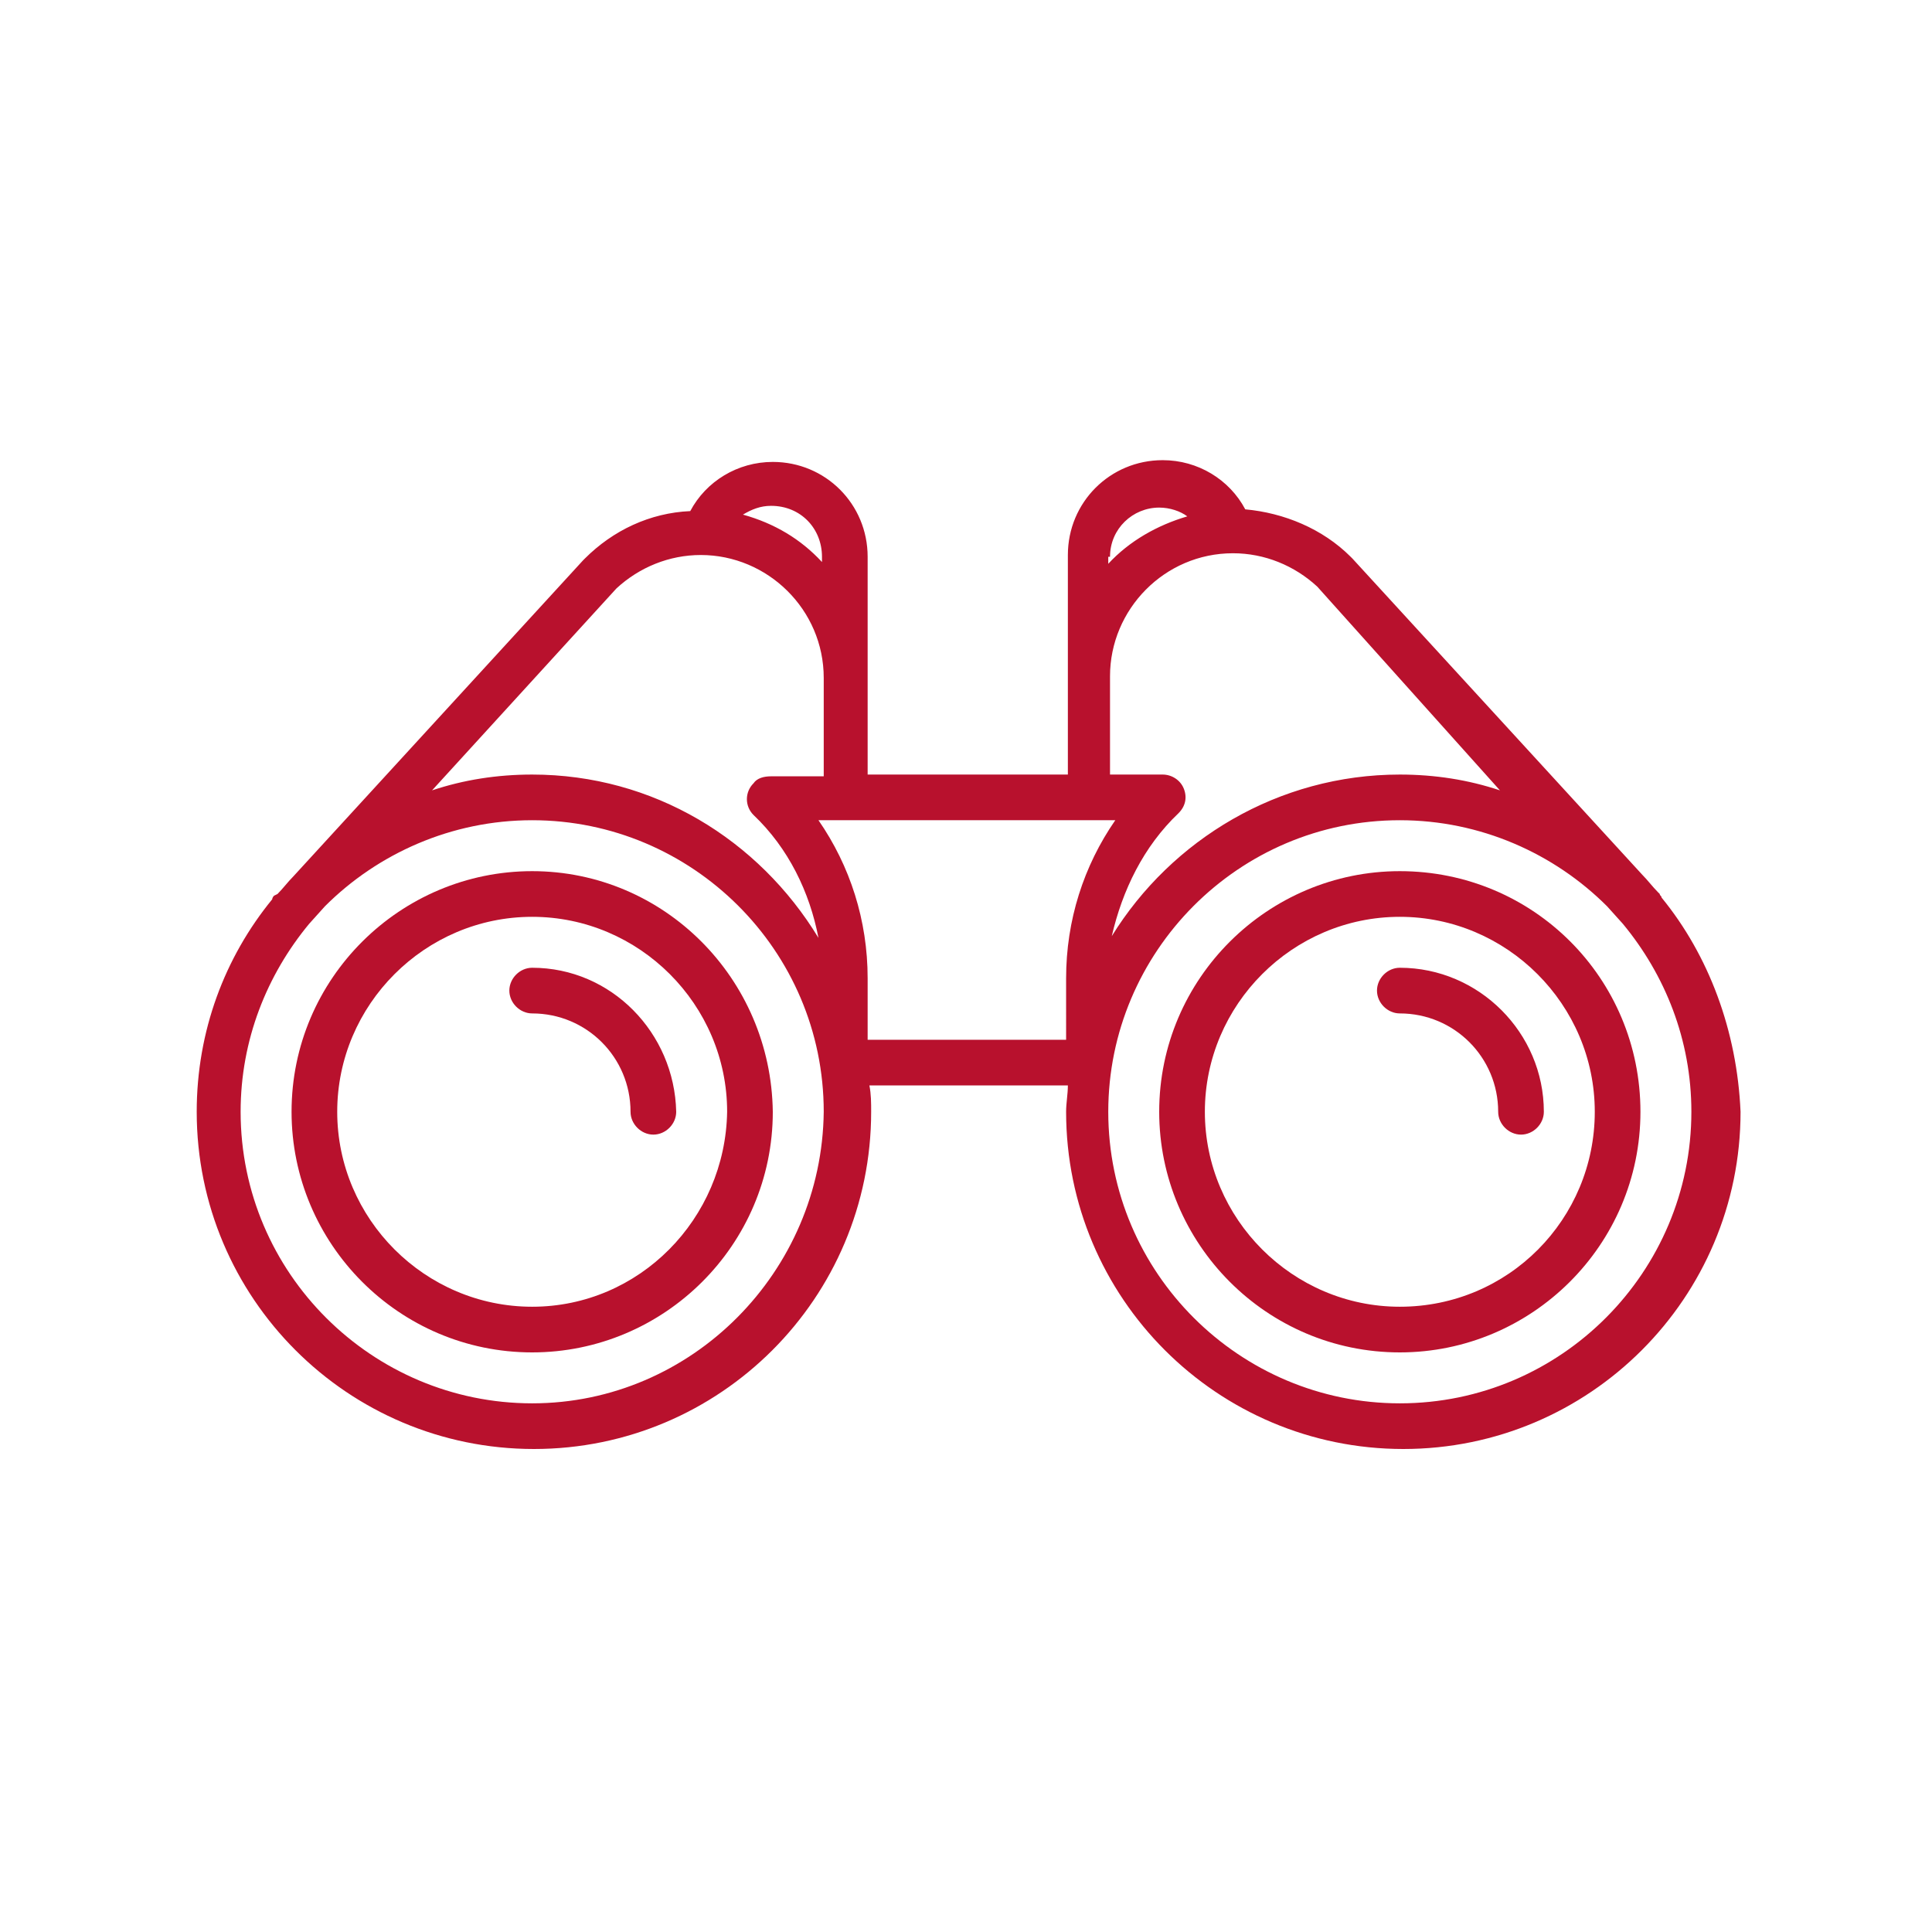
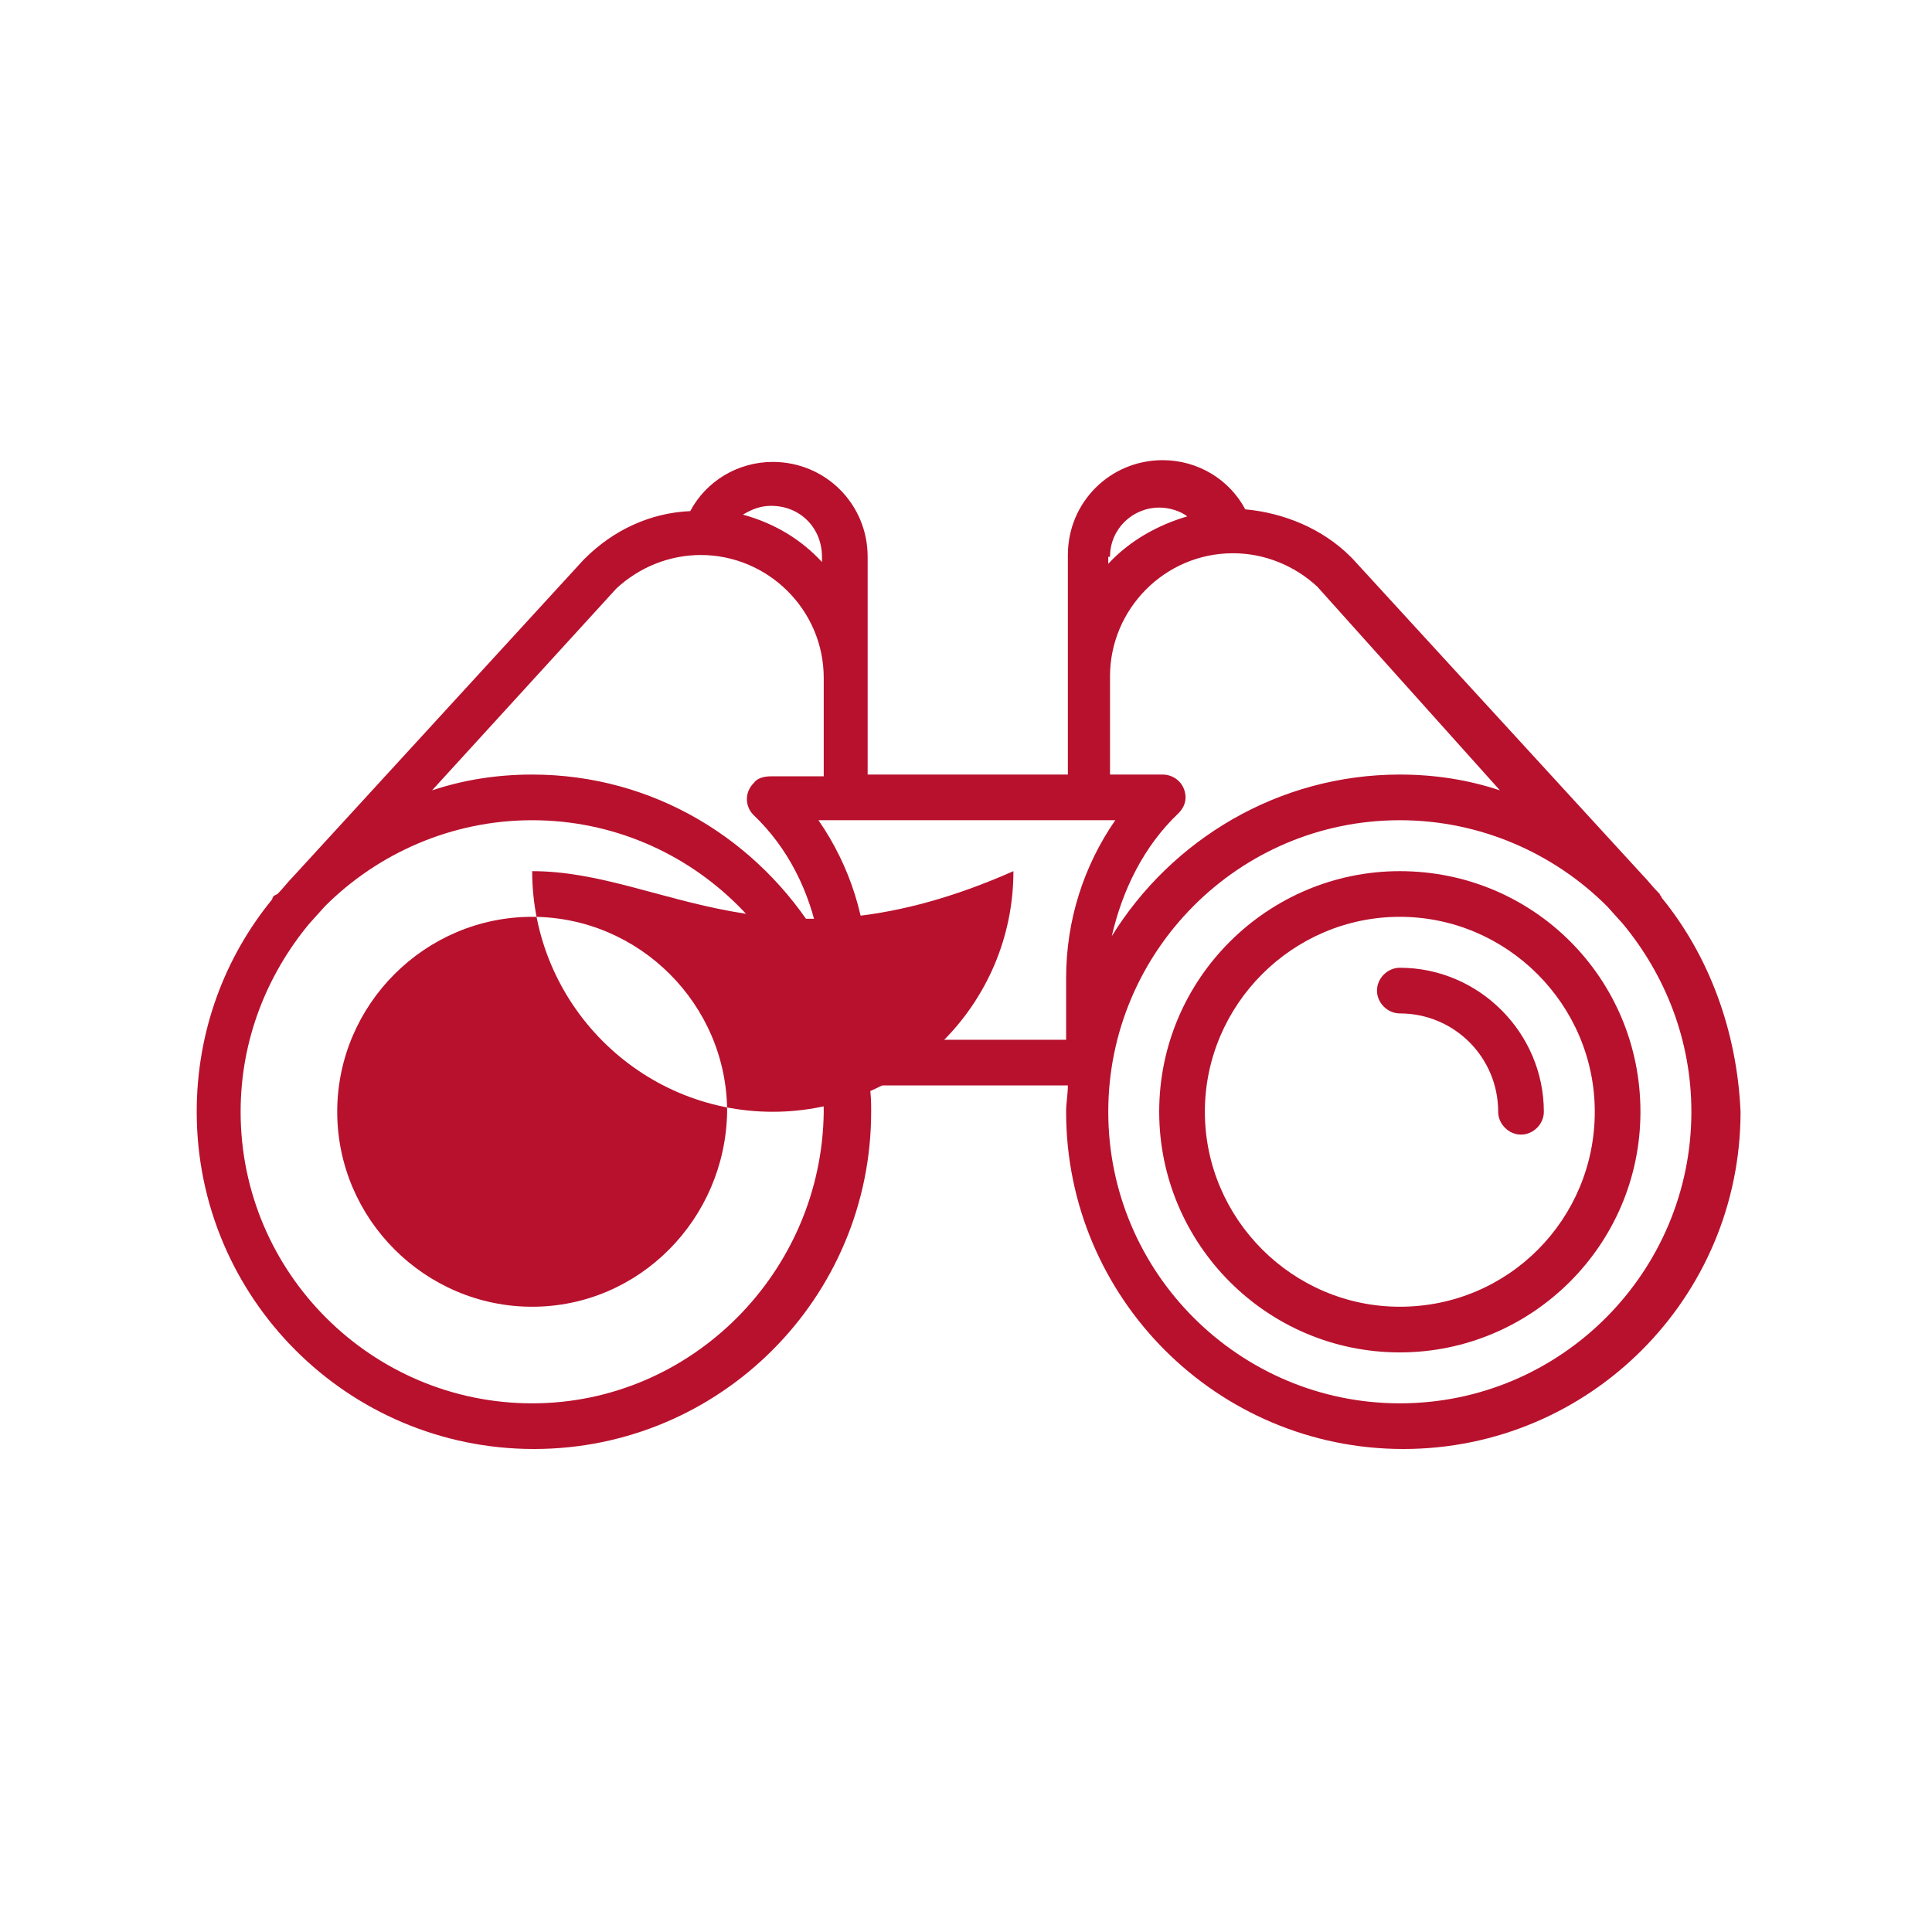
<svg xmlns="http://www.w3.org/2000/svg" version="1.1" id="1205260927" x="0px" y="0px" viewBox="0 0 110 110" style="color: rgb(184, 17, 45);" xml:space="preserve" class="svg u_1205260927" data-icon-custom="true" data-icon-name="b_icon_1.svg" fill="rgb(184, 17, 45)">
  <style type="text/css" id="1587181545">.st0{fill:#333333;}
	.st1{fill:#E9A065;}
	.st2{opacity:0.47;fill:#1F1F1F;}
	.st3{fill:none;}
	.st4{opacity:0.4;fill:#1F1F1F;}
	.st5{fill:#808285;}
	.st6{fill:#FFFFFF;}
	.st7{fill:#36B3A8;}
	.st8{fill:none;stroke:#36B3A8;stroke-miterlimit:10;}
	.st9{fill:#F6F8FA;}
	.st10{opacity:0.36;fill:#1F1F1F;}
	.st11{opacity:0.27;fill:#FFFFFF;}
	.st12{opacity:0.47;clip-path:url(#SVGID_36_);fill:#1F1F1F;}
	.st13{opacity:0.47;clip-path:url(#SVGID_38_);fill:#1F1F1F;}
	.st14{fill:none;stroke:#FFFFFF;stroke-miterlimit:10;}
	.st15{opacity:0.65;fill:#1F1F1F;}
	.st16{fill:none;stroke:#808285;stroke-width:0.5;stroke-miterlimit:10;}
	.st17{fill:none;stroke:#1F1F1F;stroke-linecap:round;stroke-linejoin:round;stroke-miterlimit:10;stroke-dasharray:4;}
	.st18{fill:none;stroke:#E9A065;stroke-miterlimit:10;}
	.st19{opacity:0.47;clip-path:url(#SVGID_58_);fill:#1F1F1F;}
	.st20{opacity:0.74;fill:#FFFFFF;}
	.st21{opacity:0.78;fill:#F6F8FA;}
	.st22{fill:#2D2D2D;}
	.st23{fill:none;stroke:#E9A065;stroke-width:2;stroke-miterlimit:10;}
	.st24{fill:#F6F8FA;stroke:#E9A065;stroke-miterlimit:10;}
	.st25{fill:#919191;}
	.st26{fill:none;stroke:#808285;stroke-width:3;stroke-miterlimit:10;}
	.st27{opacity:0.47;clip-path:url(#SVGID_82_);fill:#1F1F1F;}</style>
  <g id="1787886397">
    <path d="M94.6,51.1c0-0.1-0.1-0.1-0.1-0.2l-0.1-0.1c-0.3-0.3-0.6-0.7-0.9-1l-16.5-18c0,0-0.1-0.1-0.1-0.1c-1.6-1.6-3.8-2.5-6-2.7   c-0.9-1.7-2.7-2.8-4.7-2.8c-3,0-5.4,2.4-5.4,5.4v12.5H49.4V31.7c0-3-2.4-5.4-5.4-5.4c-2,0-3.8,1.1-4.7,2.8c-2.3,0.1-4.4,1.1-6,2.7   c0,0-0.1,0.1-0.1,0.1l-16.5,18c-0.3,0.3-0.6,0.7-0.9,1L15.6,51c0,0-0.1,0.1-0.1,0.2c-2.7,3.3-4.3,7.5-4.3,12.1   c0,10.6,8.6,19.2,19.2,19.2c10.6,0,19.2-8.6,19.2-19.2c0-0.5,0-1-0.1-1.5h11.3c0,0.5-0.1,1-0.1,1.5c0,10.6,8.6,19.2,19.2,19.2   c10.6,0,19.2-8.6,19.2-19.2C98.9,58.7,97.3,54.4,94.6,51.1L94.6,51.1z M63.2,31.7c0-1.6,1.3-2.8,2.8-2.8c0.6,0,1.2,0.2,1.6,0.5   c-1.7,0.5-3.3,1.4-4.5,2.7V31.7z M46.8,31.7V32c-1.2-1.3-2.7-2.2-4.5-2.7c0.5-0.3,1-0.5,1.6-0.5C45.6,28.8,46.8,30.1,46.8,31.7   L46.8,31.7z M30.3,79.9c-9.1,0-16.6-7.4-16.6-16.6c0-4.1,1.5-7.8,3.9-10.7l0.9-1c3-3,7.2-4.9,11.8-4.9c9.1,0,16.6,7.4,16.6,16.6   C46.8,72.4,39.4,79.9,30.3,79.9L30.3,79.9z M30.3,44.1c-2,0-3.9,0.3-5.7,0.9l10.5-11.5l0,0c1.3-1.2,3-1.9,4.8-1.9c3.8,0,7,3.1,7,7   v5.6H44c0,0-0.1,0-0.1,0c-0.4,0-0.8,0.1-1,0.4c-0.5,0.5-0.5,1.3,0,1.8c2,1.9,3.2,4.4,3.7,7C43.2,47.8,37.2,44.1,30.3,44.1   L30.3,44.1z M60.6,59.2H49.4v-3.5c0-3.3-1-6.4-2.8-9h16.9c-1.8,2.6-2.8,5.7-2.8,9V59.2z M67.1,46.3c0.4-0.4,0.5-0.9,0.3-1.4   c-0.2-0.5-0.7-0.8-1.2-0.8l-0.2,0h-2.8v-5.6c0-3.8,3.1-7,7-7c1.8,0,3.5,0.7,4.8,1.9l0,0L85.4,45c-1.8-0.6-3.7-0.9-5.7-0.9   c-6.9,0-13,3.7-16.4,9.2C63.9,50.7,65.1,48.2,67.1,46.3L67.1,46.3z M79.7,79.9c-9.1,0-16.6-7.4-16.6-16.6c0-9.1,7.4-16.6,16.6-16.6   c4.6,0,8.8,1.9,11.8,4.9l0.9,1c2.4,2.9,3.9,6.6,3.9,10.7C96.3,72.4,88.9,79.9,79.7,79.9L79.7,79.9z M79.7,79.9" id="1127407226" />
-     <path d="M30.3,49.6c-7.5,0-13.7,6.1-13.7,13.7c0,7.5,6.1,13.7,13.7,13.7c7.5,0,13.7-6.1,13.7-13.7C43.9,55.7,37.8,49.6,30.3,49.6   L30.3,49.6z M30.3,74.4c-6.1,0-11.1-5-11.1-11.1c0-6.1,5-11.1,11.1-11.1s11.1,5,11.1,11.1C41.3,69.4,36.4,74.4,30.3,74.4L30.3,74.4   z M30.3,74.4" id="1258780348" />
+     <path d="M30.3,49.6c0,7.5,6.1,13.7,13.7,13.7c7.5,0,13.7-6.1,13.7-13.7C43.9,55.7,37.8,49.6,30.3,49.6   L30.3,49.6z M30.3,74.4c-6.1,0-11.1-5-11.1-11.1c0-6.1,5-11.1,11.1-11.1s11.1,5,11.1,11.1C41.3,69.4,36.4,74.4,30.3,74.4L30.3,74.4   z M30.3,74.4" id="1258780348" />
    <path d="M79.7,49.6c-7.5,0-13.7,6.1-13.7,13.7c0,7.5,6.1,13.7,13.7,13.7c7.5,0,13.7-6.1,13.7-13.7C93.4,55.7,87.3,49.6,79.7,49.6   L79.7,49.6z M79.7,74.4c-6.1,0-11.1-5-11.1-11.1c0-6.1,5-11.1,11.1-11.1c6.1,0,11.1,5,11.1,11.1C90.8,69.4,85.9,74.4,79.7,74.4   L79.7,74.4z M79.7,74.4" id="1504149258" />
    <path d="M79.7,55.1c-0.7,0-1.3,0.6-1.3,1.3c0,0.7,0.6,1.3,1.3,1.3c3.1,0,5.6,2.5,5.6,5.6c0,0.7,0.6,1.3,1.3,1.3   c0.7,0,1.3-0.6,1.3-1.3C87.9,58.8,84.2,55.1,79.7,55.1L79.7,55.1z M79.7,55.1" id="1927929809" />
-     <path d="M30.3,55.1c-0.7,0-1.3,0.6-1.3,1.3c0,0.7,0.6,1.3,1.3,1.3c3.1,0,5.6,2.5,5.6,5.6c0,0.7,0.6,1.3,1.3,1.3   c0.7,0,1.3-0.6,1.3-1.3C38.4,58.8,34.8,55.1,30.3,55.1L30.3,55.1z M30.3,55.1" id="1898533220" />
  </g>
</svg>